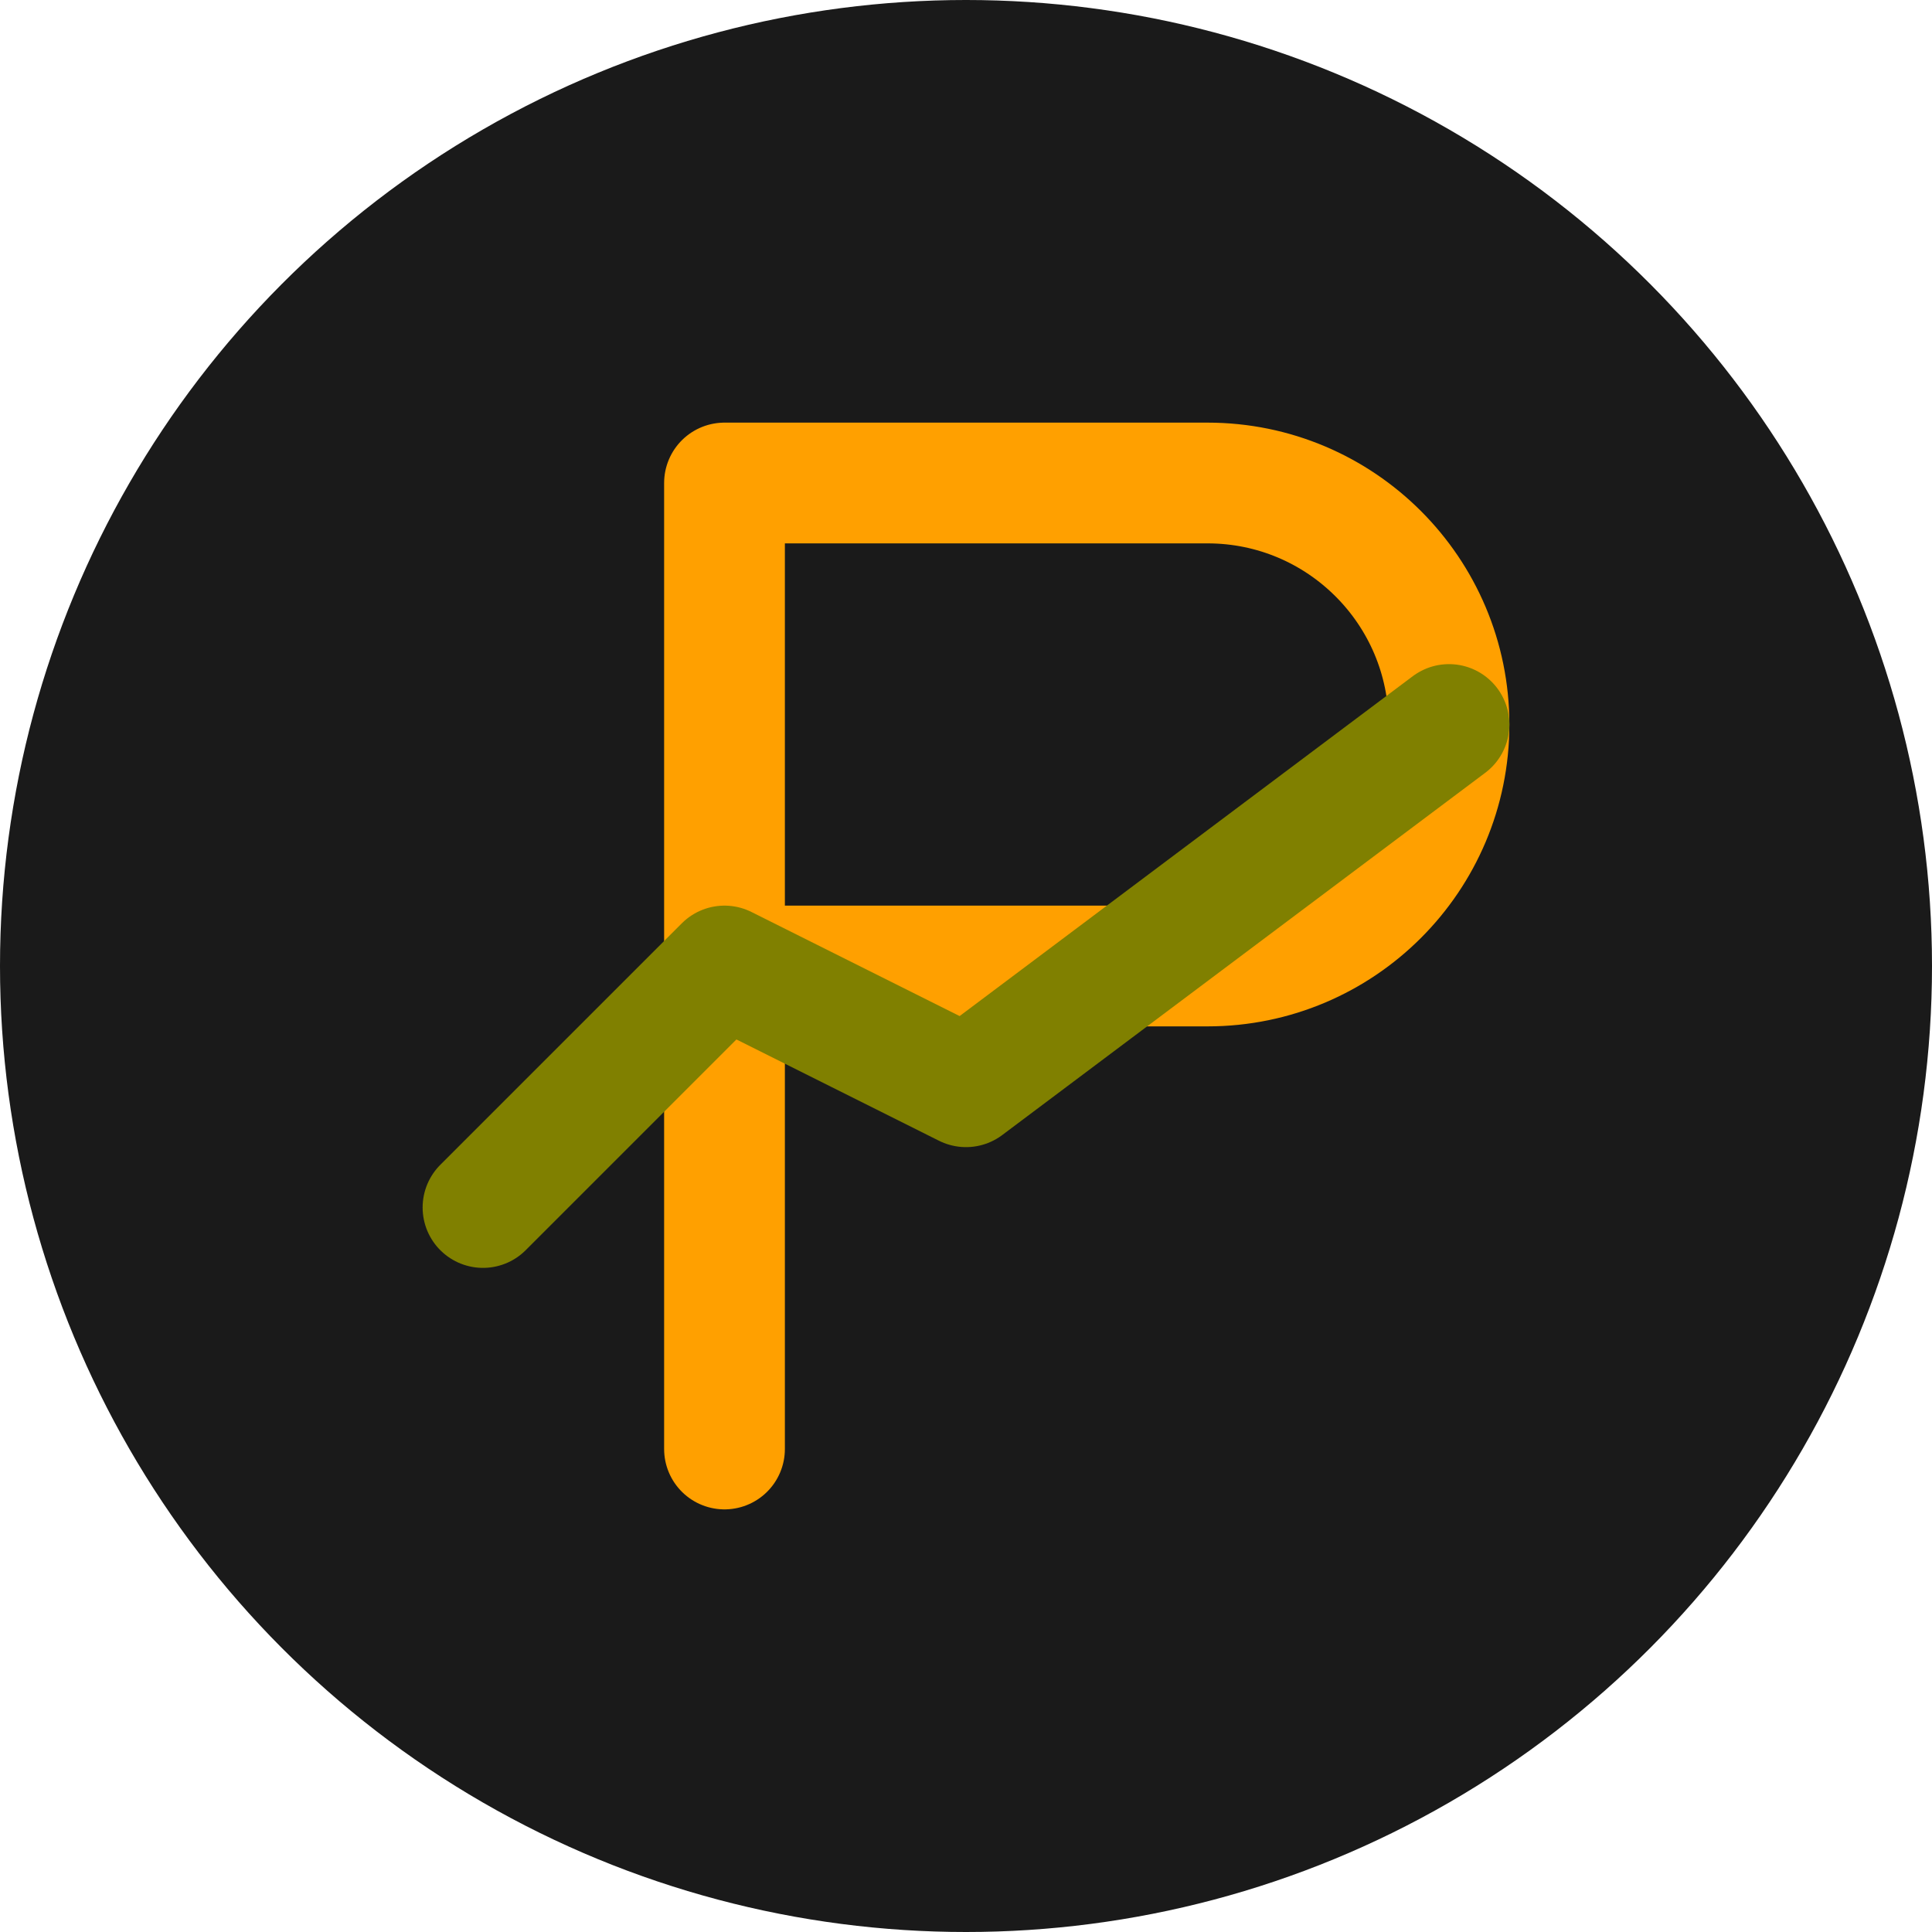
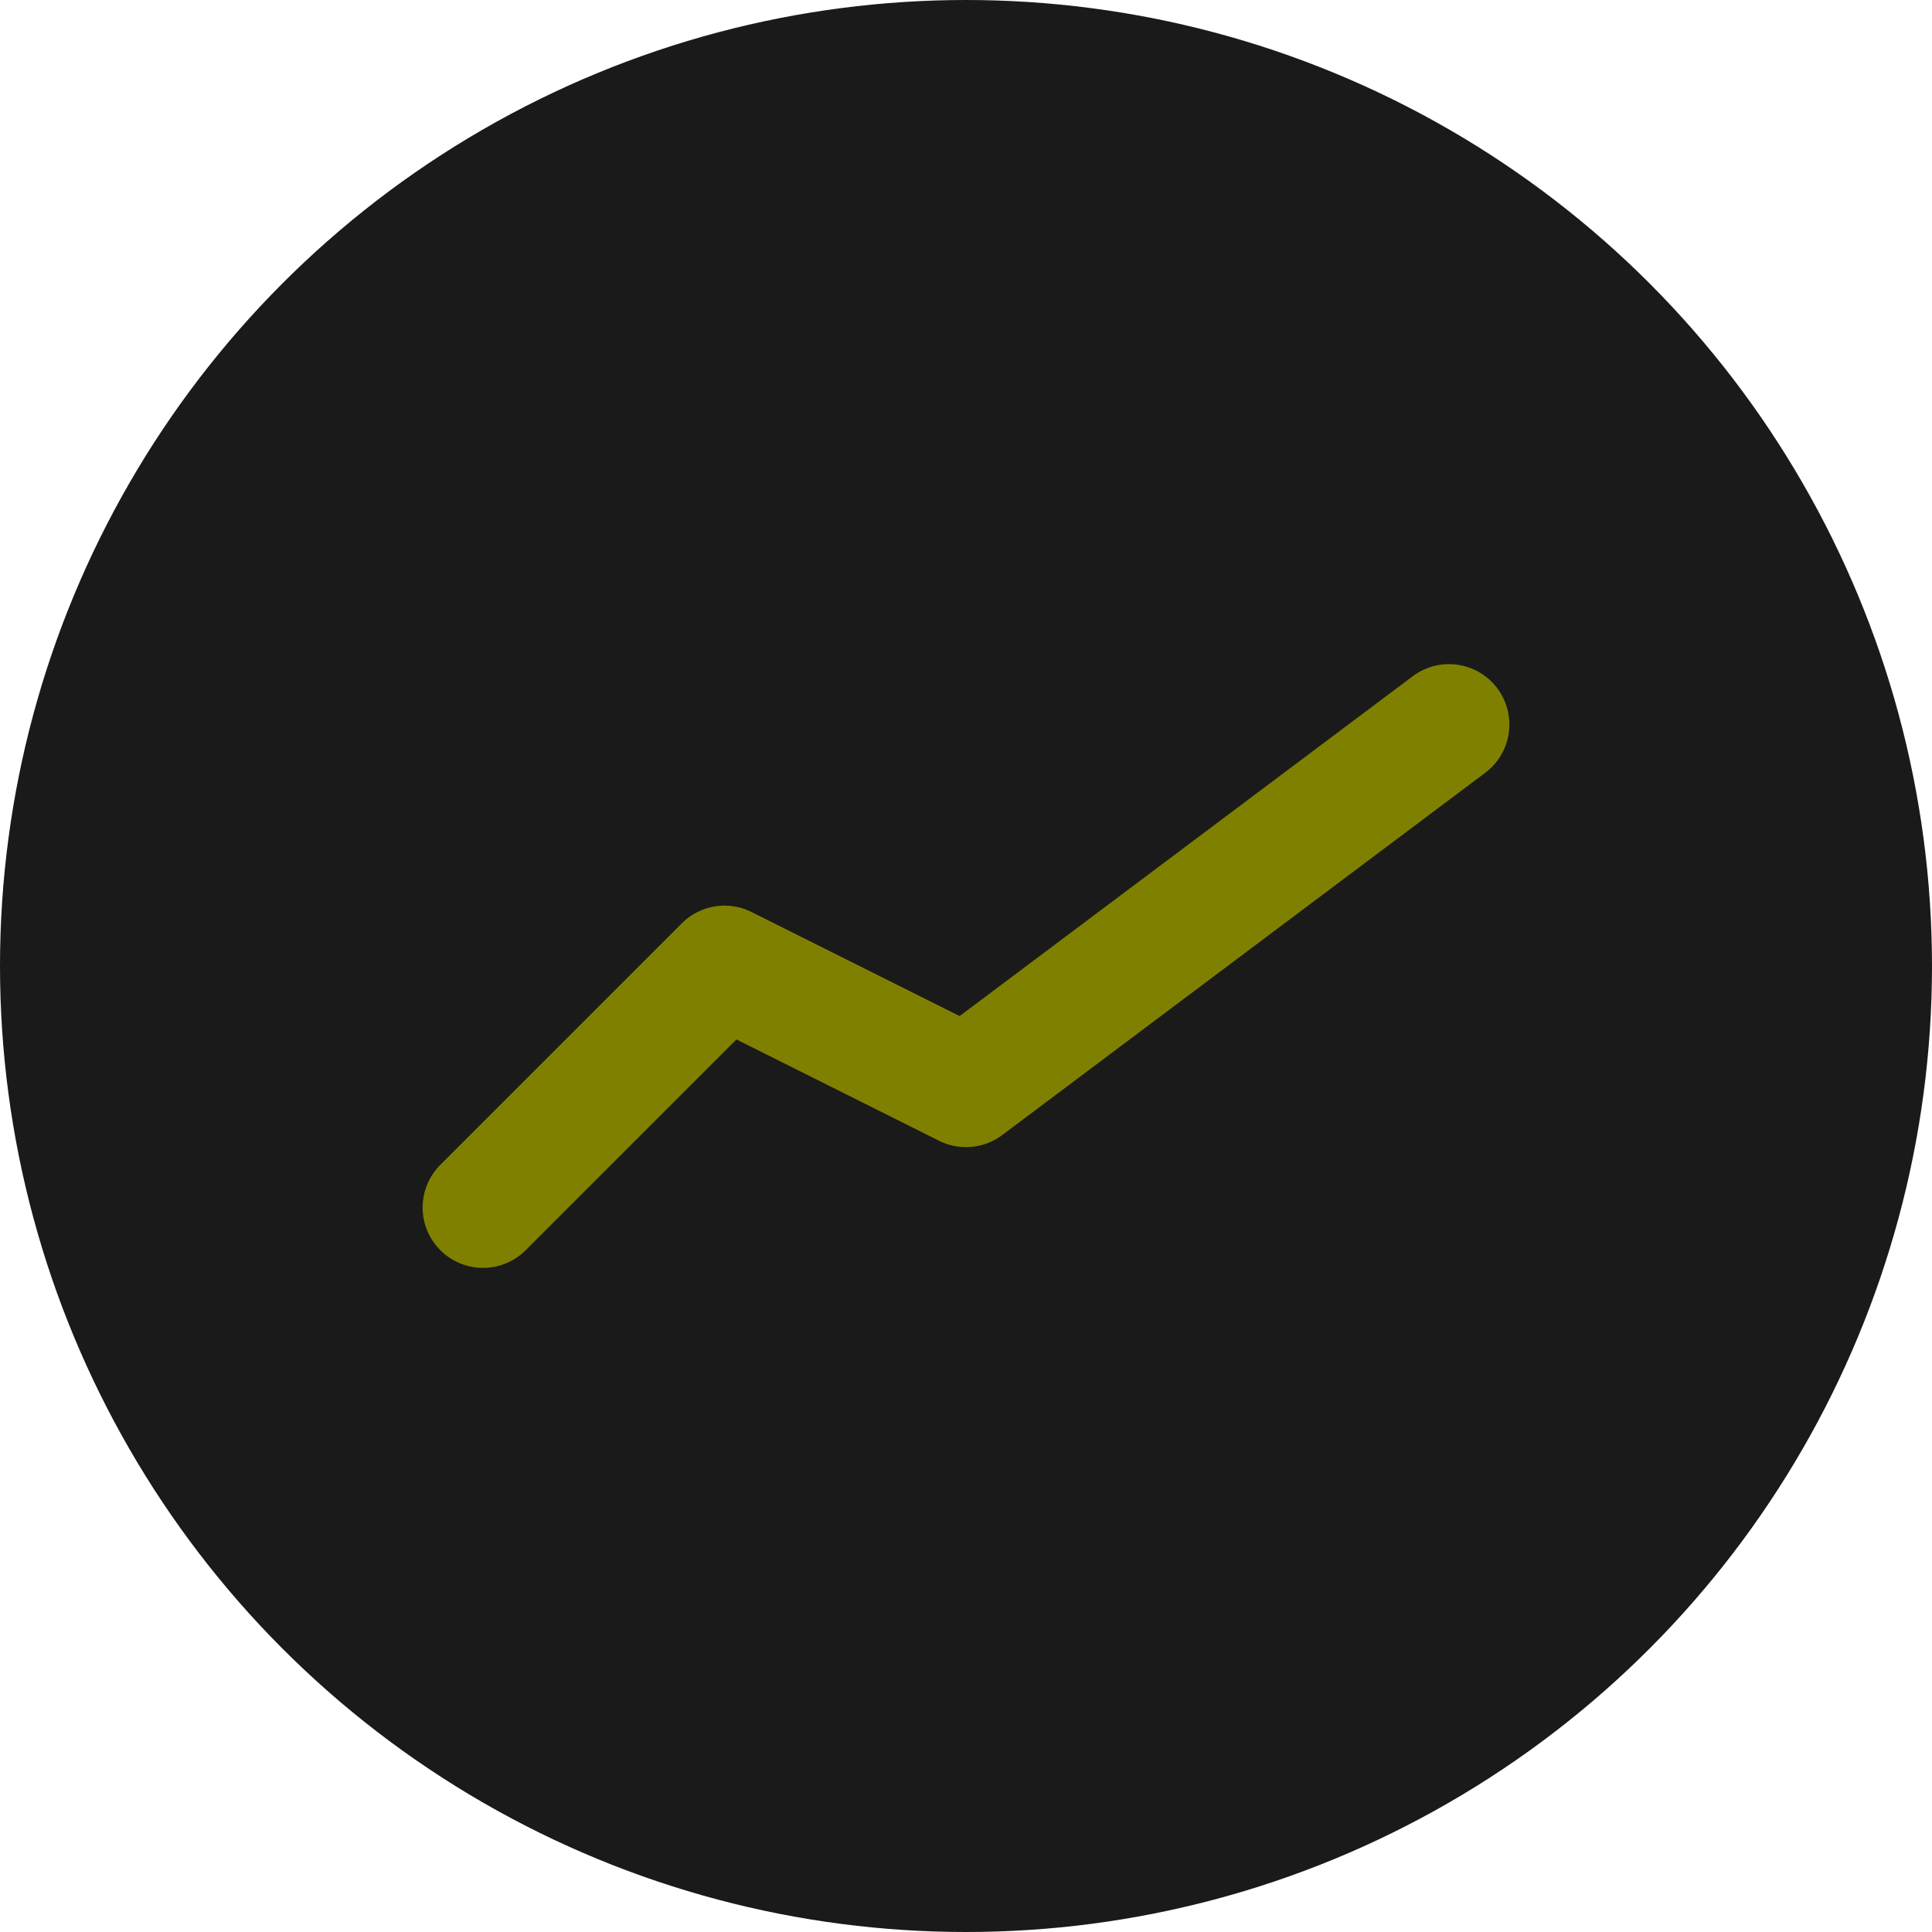
<svg xmlns="http://www.w3.org/2000/svg" width="32" height="32" viewBox="0 0 32 32" fill="none">
  <circle cx="16" cy="16" r="16" fill="#1A1A1A" />
-   <path d="M12 8V24M12 8H20C22.209 8 24 9.791 24 12C24 14.209 22.209 16 20 16H12M12 8V16" stroke="#FFA000" stroke-width="2" stroke-linecap="round" stroke-linejoin="round" />
  <path d="M8 20L12 16L16 18L24 12" stroke="#808000" stroke-width="2" stroke-linecap="round" stroke-linejoin="round" />
</svg>